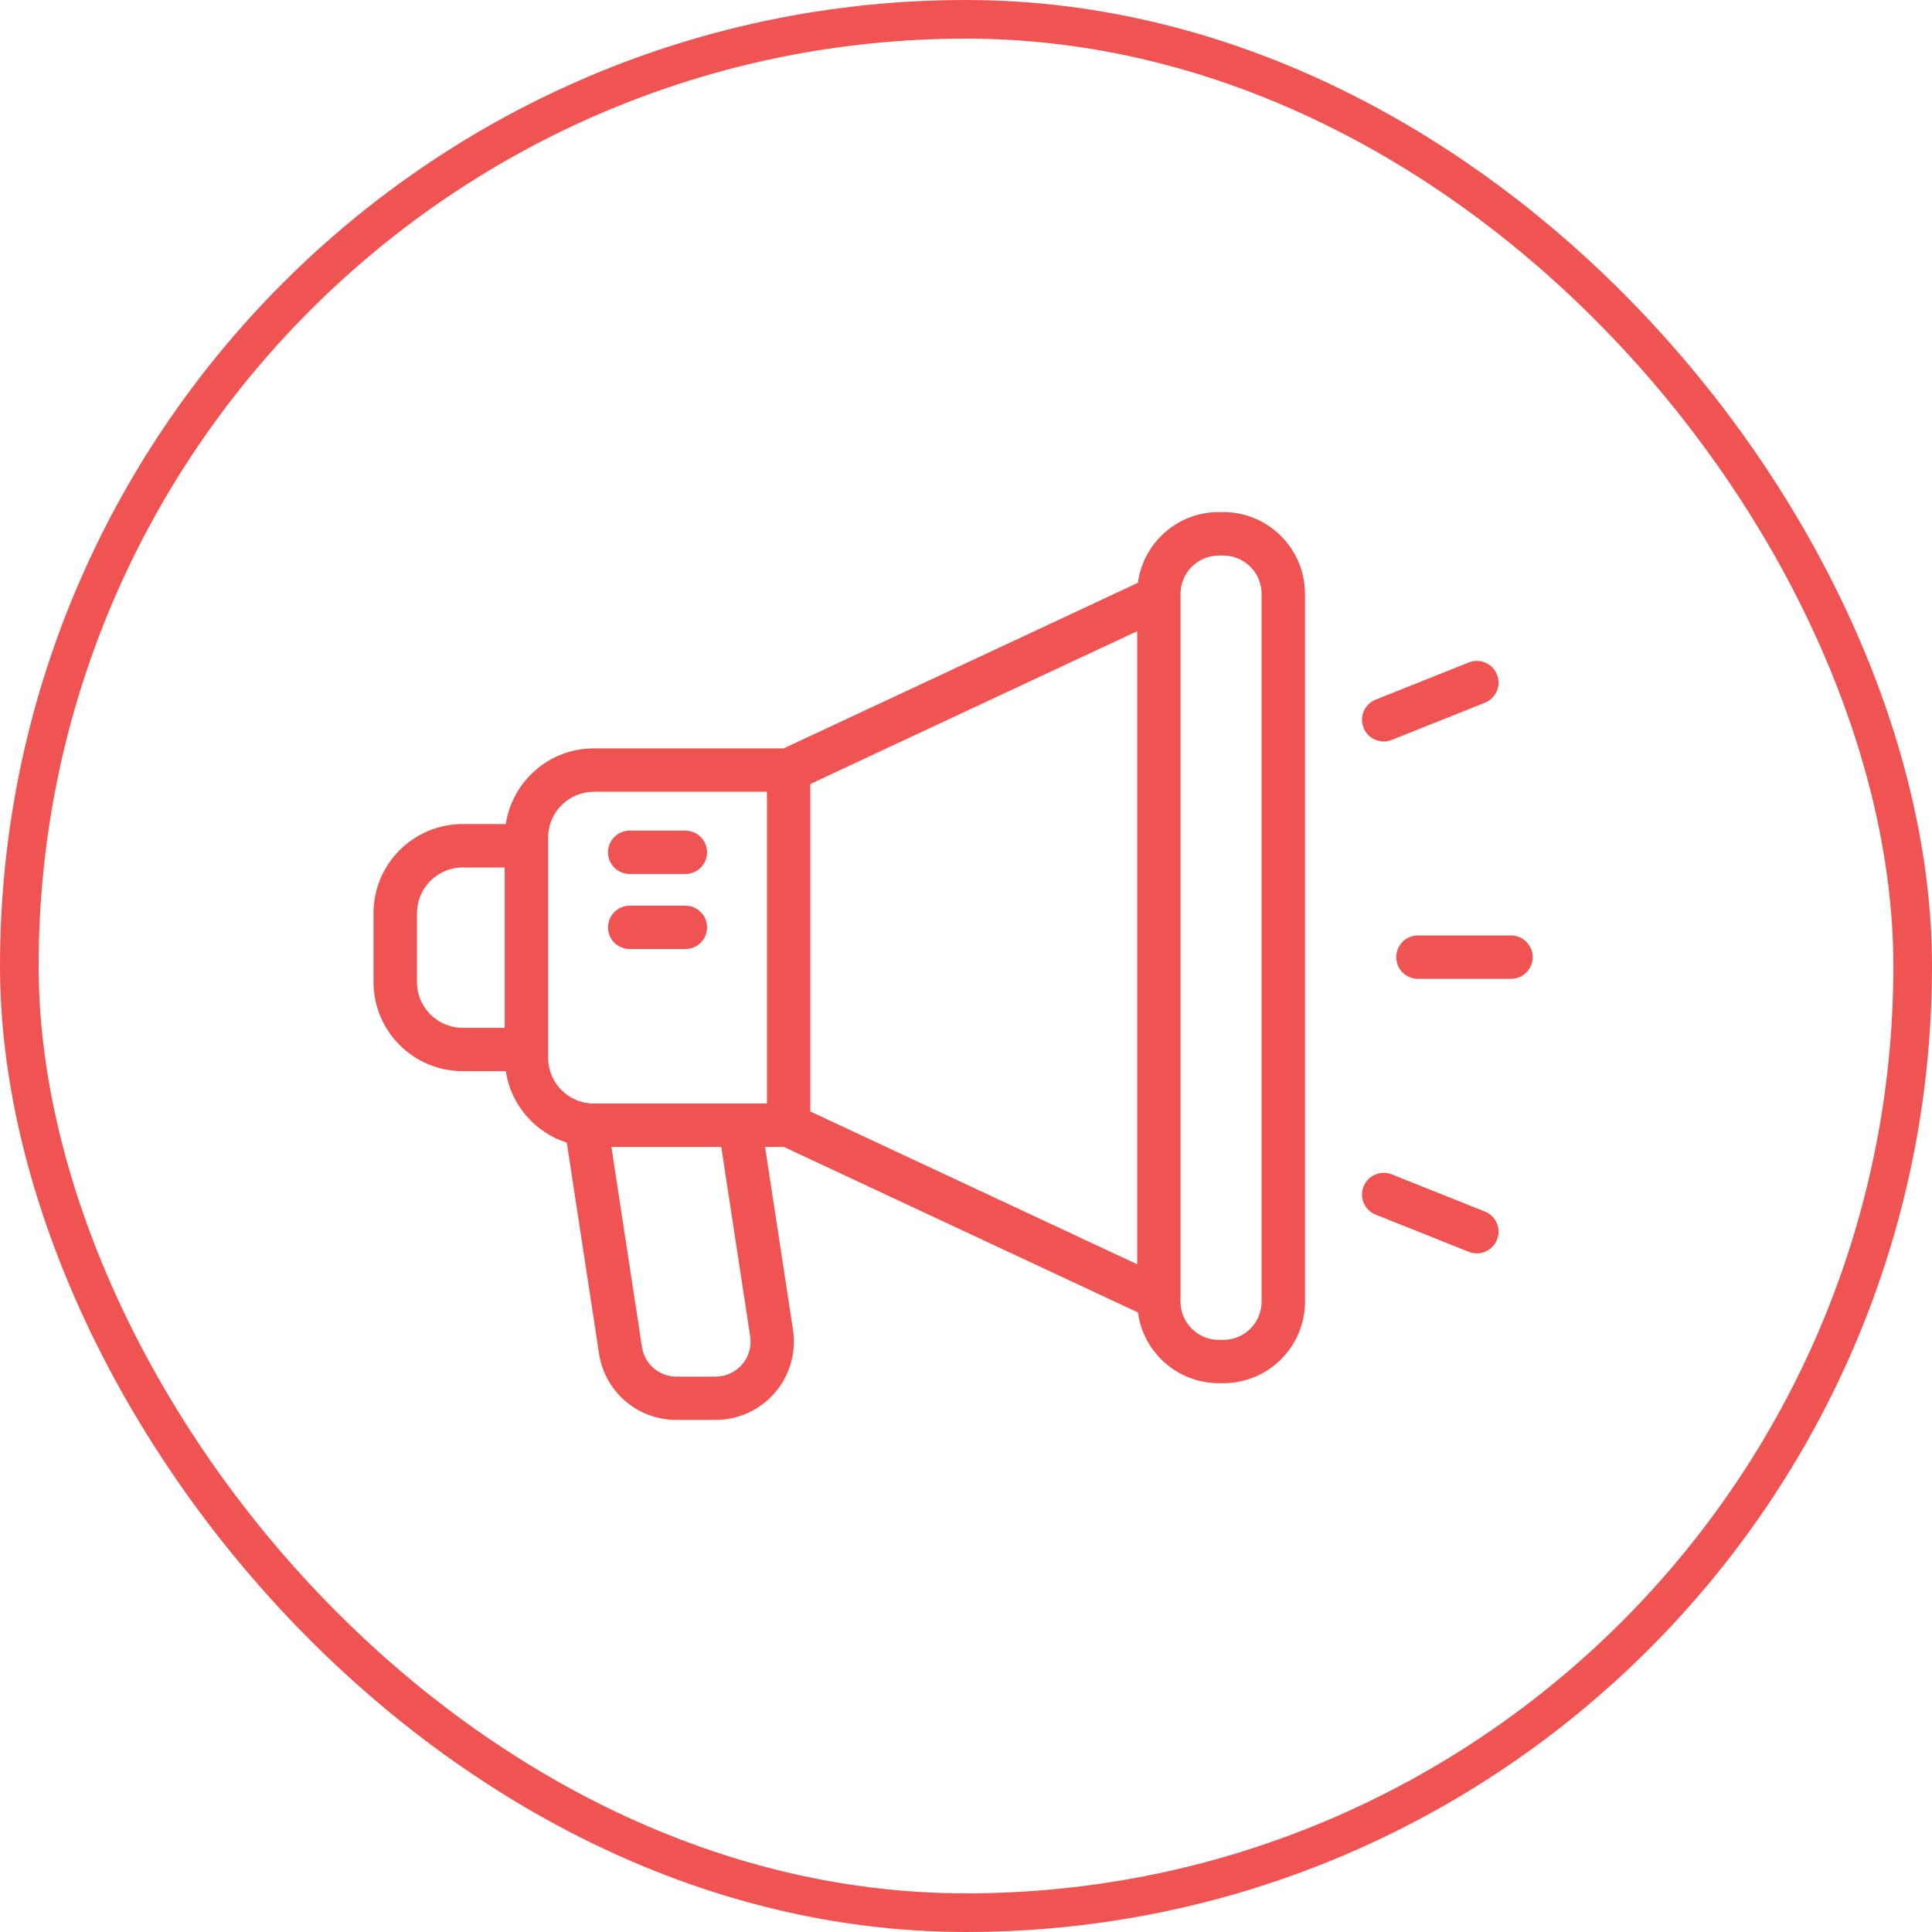
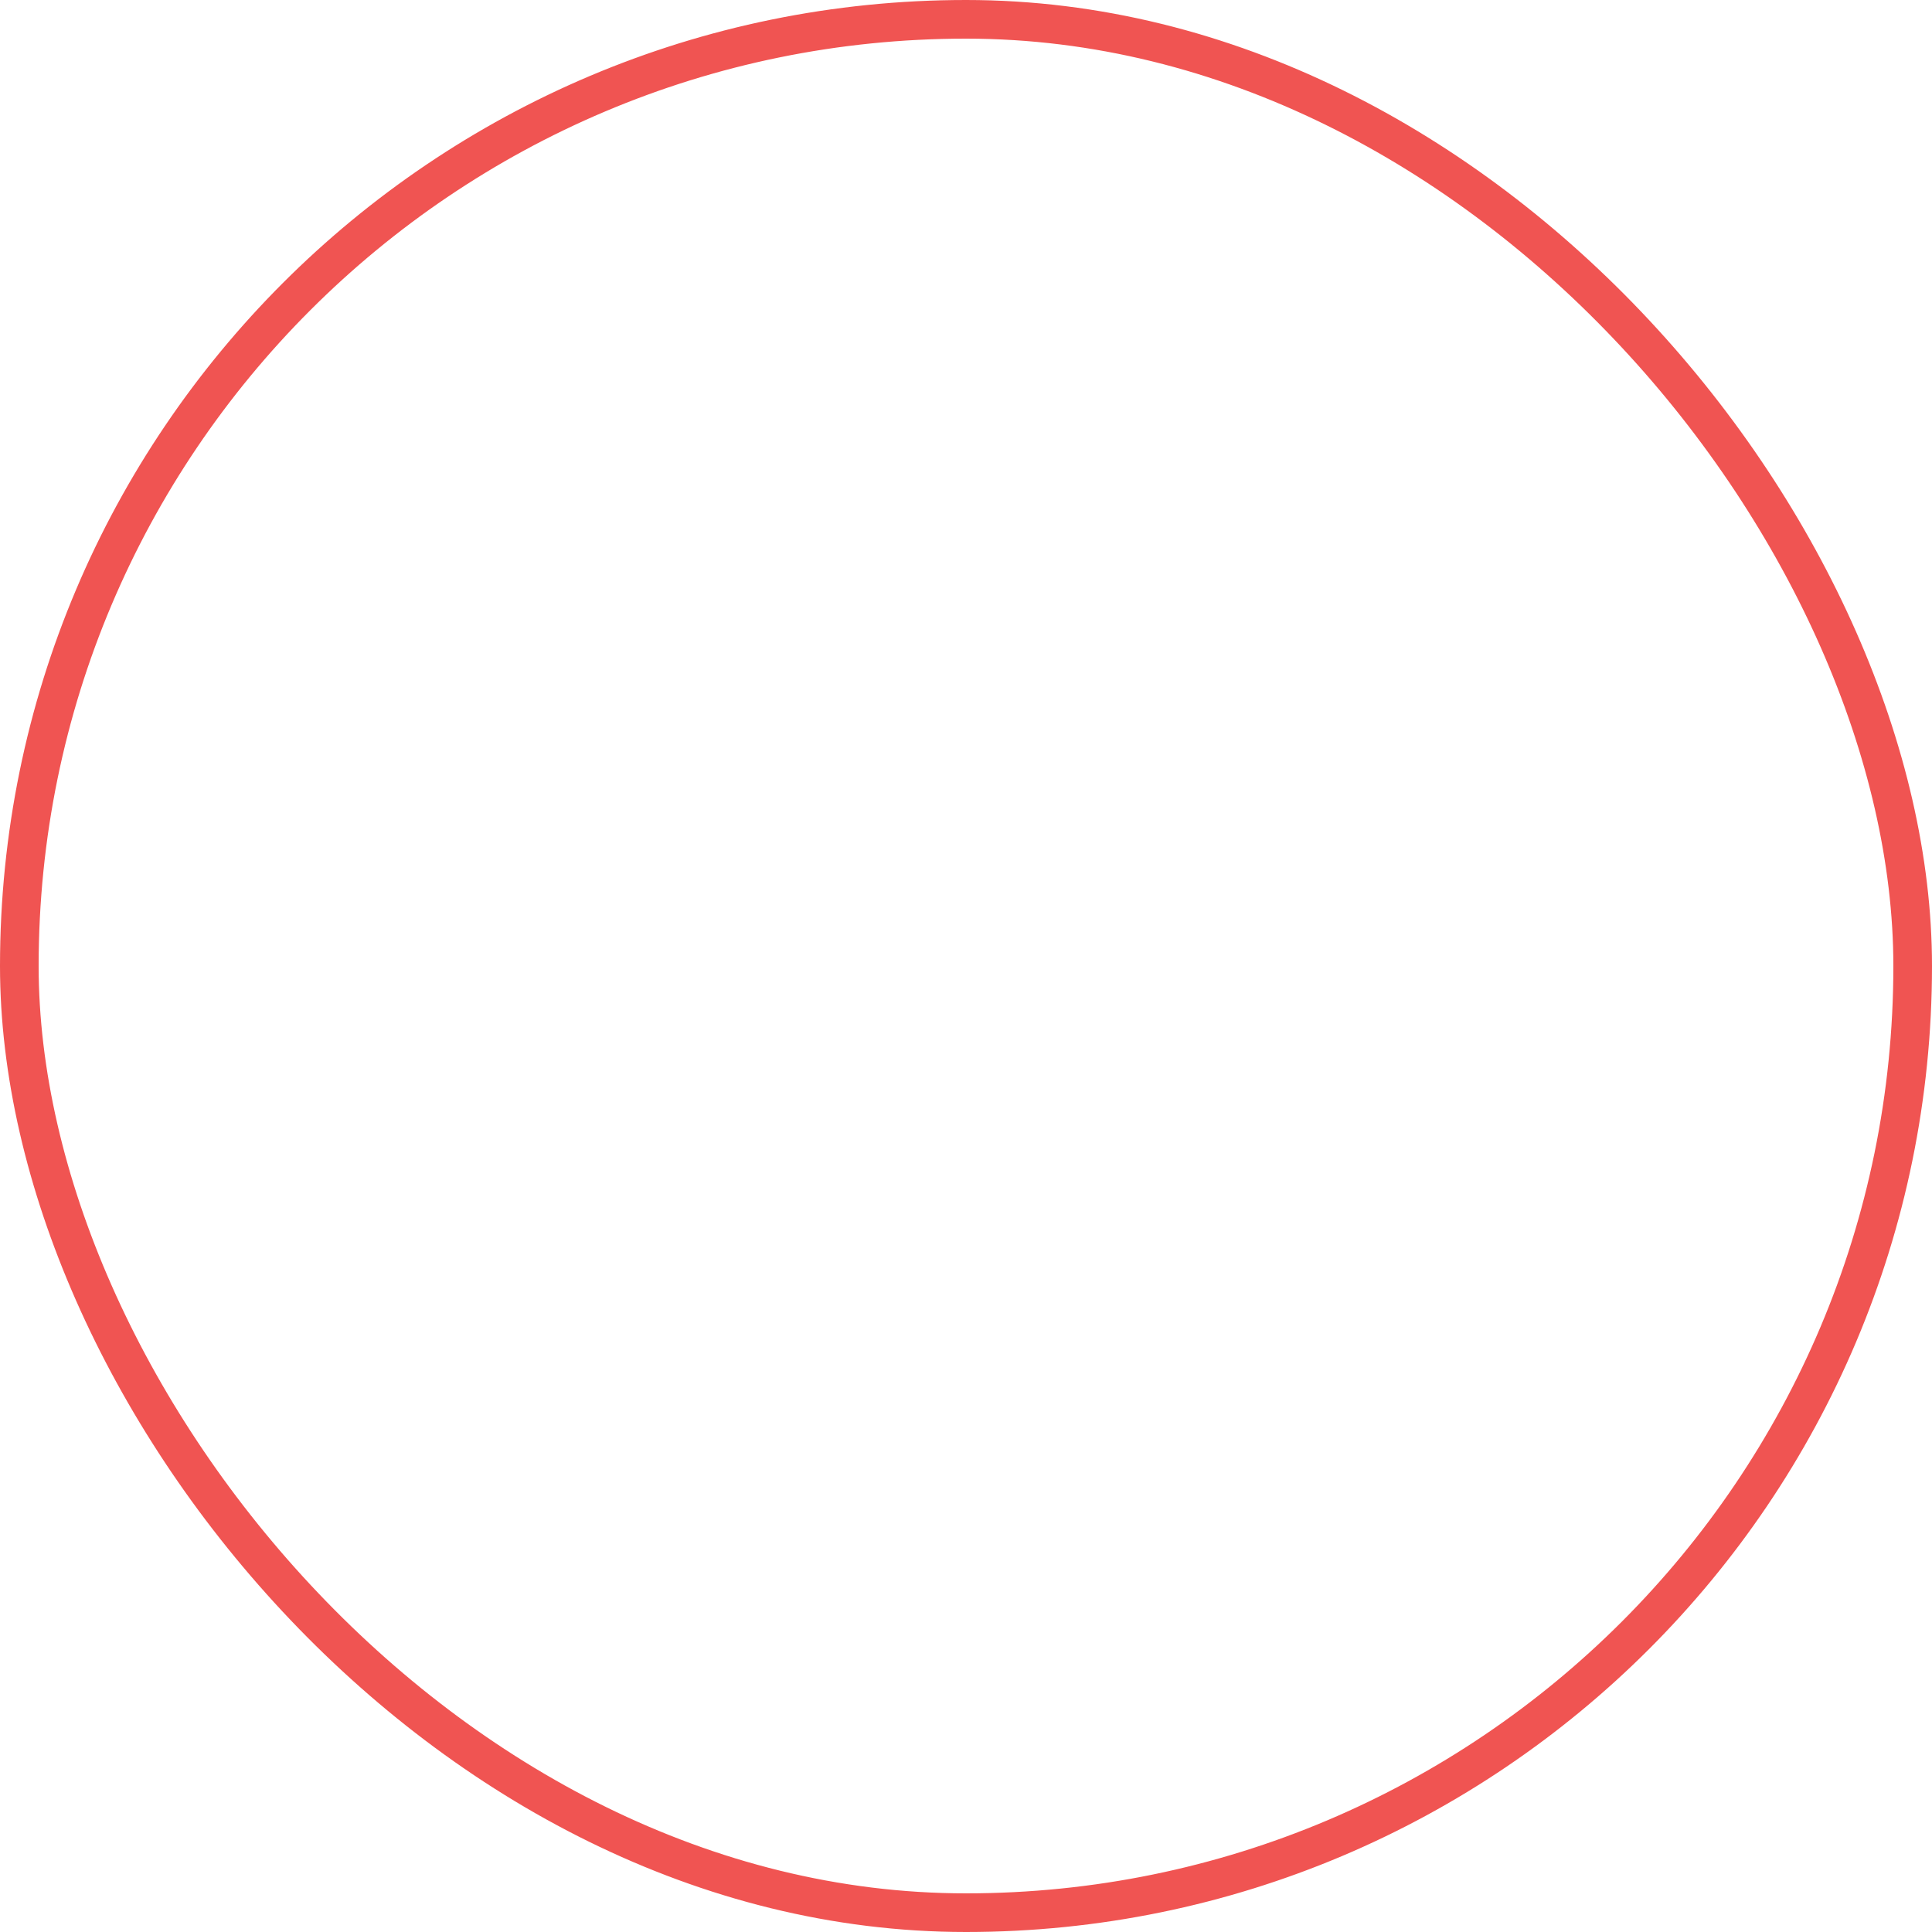
<svg xmlns="http://www.w3.org/2000/svg" fill="none" viewBox="0 0 75 75" height="75" width="75">
  <rect stroke-width="1.5" stroke="#F05452" rx="36.75" height="73.5" width="73.5" y="0.75" x="0.75" />
-   <path fill="#F05452" d="M23.603 33.087C23.603 32.621 23.98 32.245 24.445 32.245H26.606C27.071 32.245 27.448 32.621 27.448 33.087C27.448 33.552 27.071 33.928 26.606 33.928H24.445C23.98 33.928 23.603 33.552 23.603 33.087ZM24.445 36.842H26.606C27.071 36.842 27.448 36.466 27.448 36.001C27.448 35.536 27.071 35.159 26.606 35.159H24.445C23.98 35.159 23.603 35.536 23.603 36.001C23.603 36.466 23.98 36.842 24.445 36.842ZM50.661 23.049V50.528C50.661 52.276 49.239 53.695 47.491 53.695H47.312C45.709 53.695 44.382 52.496 44.175 50.95L30.427 44.523H29.7L30.784 51.62C30.918 52.499 30.663 53.388 30.085 54.06C29.507 54.736 28.666 55.121 27.776 55.121H26.26C24.746 55.121 23.482 54.035 23.253 52.538L22.003 44.358C20.767 43.964 19.833 42.893 19.634 41.582H17.959C16.051 41.582 14.5 40.031 14.5 38.123V35.449C14.5 33.541 16.051 31.99 17.959 31.99H19.634C19.887 30.33 21.319 29.052 23.05 29.052H30.424L44.172 22.625C44.38 21.078 45.706 19.879 47.309 19.879H47.489C49.237 19.879 50.658 21.301 50.658 23.047L50.661 23.049ZM17.963 39.901H19.593V33.675H17.963C16.983 33.675 16.187 34.472 16.187 35.452V38.126C16.187 39.105 16.983 39.901 17.963 39.901ZM23.054 42.839H29.773V30.737H23.054C22.076 30.737 21.278 31.533 21.278 32.513V41.063C21.278 42.043 22.074 42.839 23.054 42.839ZM27.997 44.525H23.735L24.921 52.287C25.023 52.956 25.587 53.44 26.264 53.44H27.781C28.177 53.44 28.553 53.267 28.811 52.966C29.068 52.666 29.183 52.268 29.122 51.876L27.999 44.525L27.997 44.525ZM31.456 43.147L44.145 49.079V24.503L31.456 30.435V43.149V43.147ZM48.975 23.051C48.975 22.233 48.309 21.567 47.491 21.567H47.312C46.494 21.567 45.828 22.233 45.828 23.051V50.53C45.828 51.348 46.494 52.014 47.312 52.014H47.491C48.309 52.014 48.975 51.348 48.975 50.53V23.049V23.051ZM58.658 36.315H55.044C54.578 36.315 54.202 36.691 54.202 37.156C54.202 37.621 54.578 37.998 55.044 37.998H58.658C59.124 37.998 59.5 37.621 59.5 37.156C59.5 36.691 59.124 36.315 58.658 36.315ZM53.717 28.784C53.821 28.784 53.927 28.764 54.029 28.723L57.644 27.28C58.077 27.107 58.286 26.618 58.113 26.186C57.94 25.753 57.451 25.543 57.019 25.716L53.404 27.159C52.971 27.332 52.761 27.821 52.934 28.254C53.066 28.583 53.382 28.784 53.717 28.784ZM57.644 47.032L54.029 45.589C53.596 45.416 53.107 45.628 52.934 46.058C52.761 46.491 52.971 46.98 53.404 47.153L57.019 48.596C57.12 48.637 57.226 48.656 57.33 48.656C57.665 48.656 57.981 48.455 58.113 48.126C58.286 47.694 58.077 47.205 57.644 47.032Z" />
</svg>